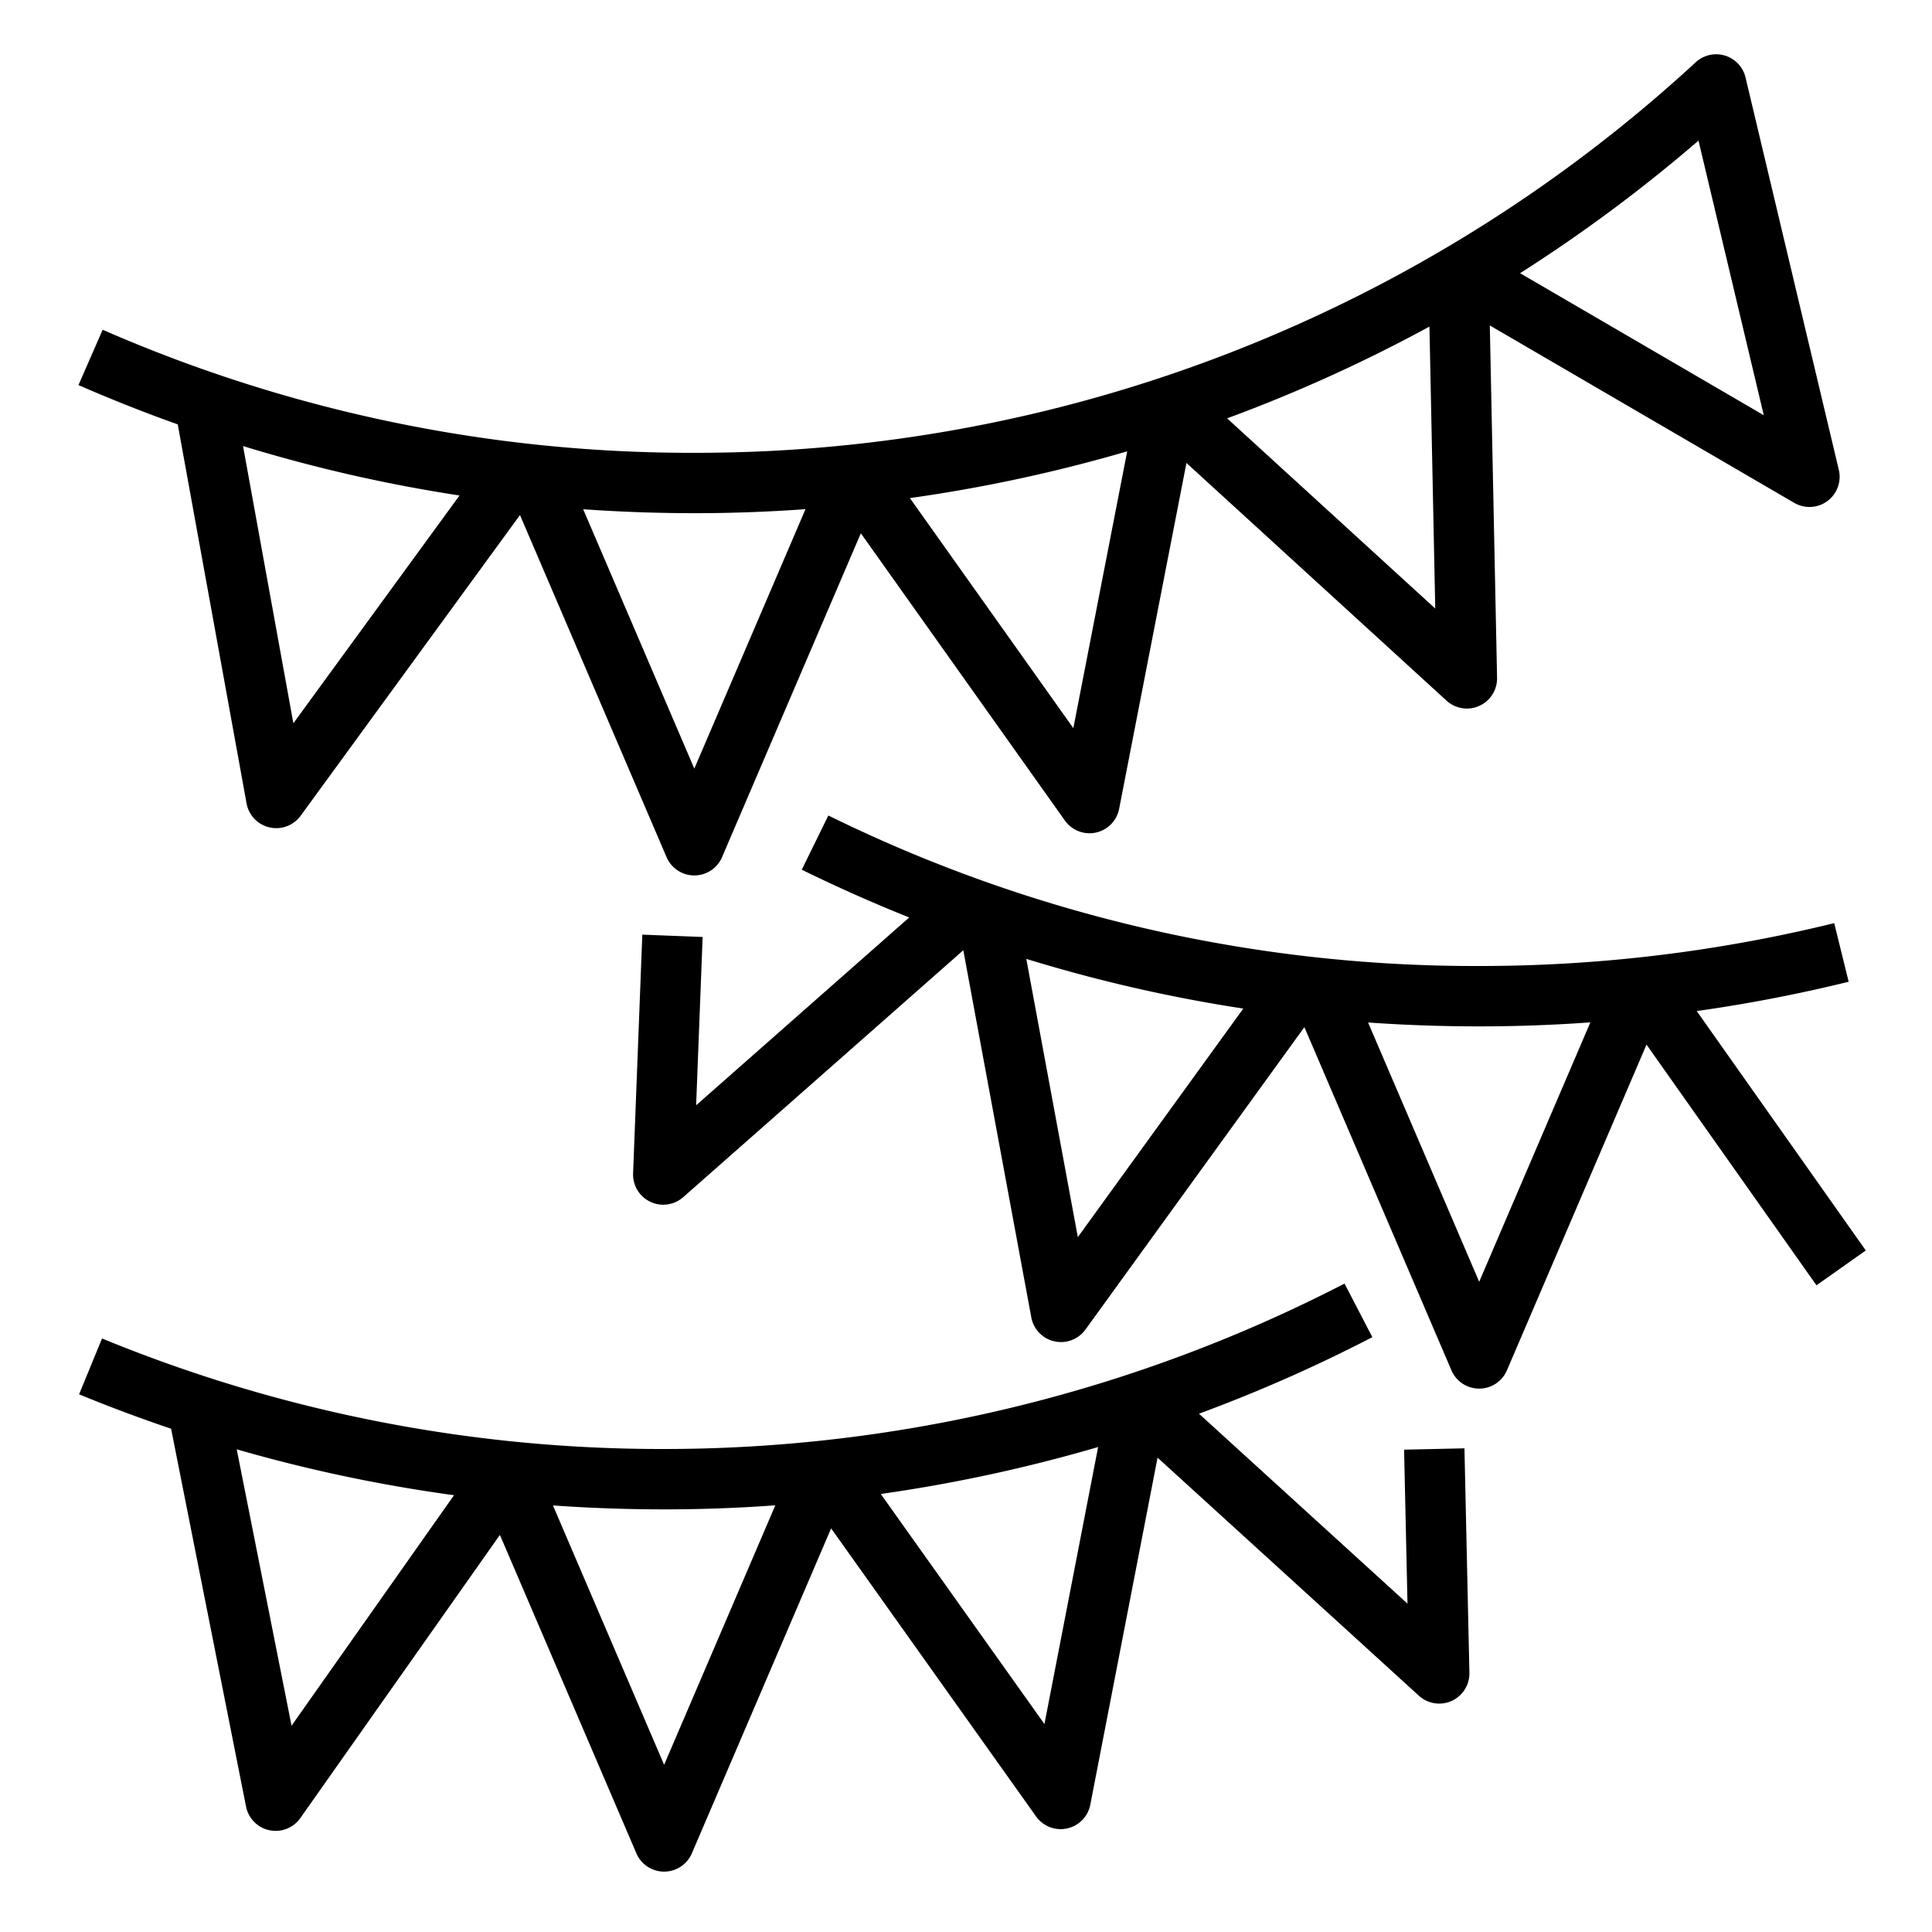
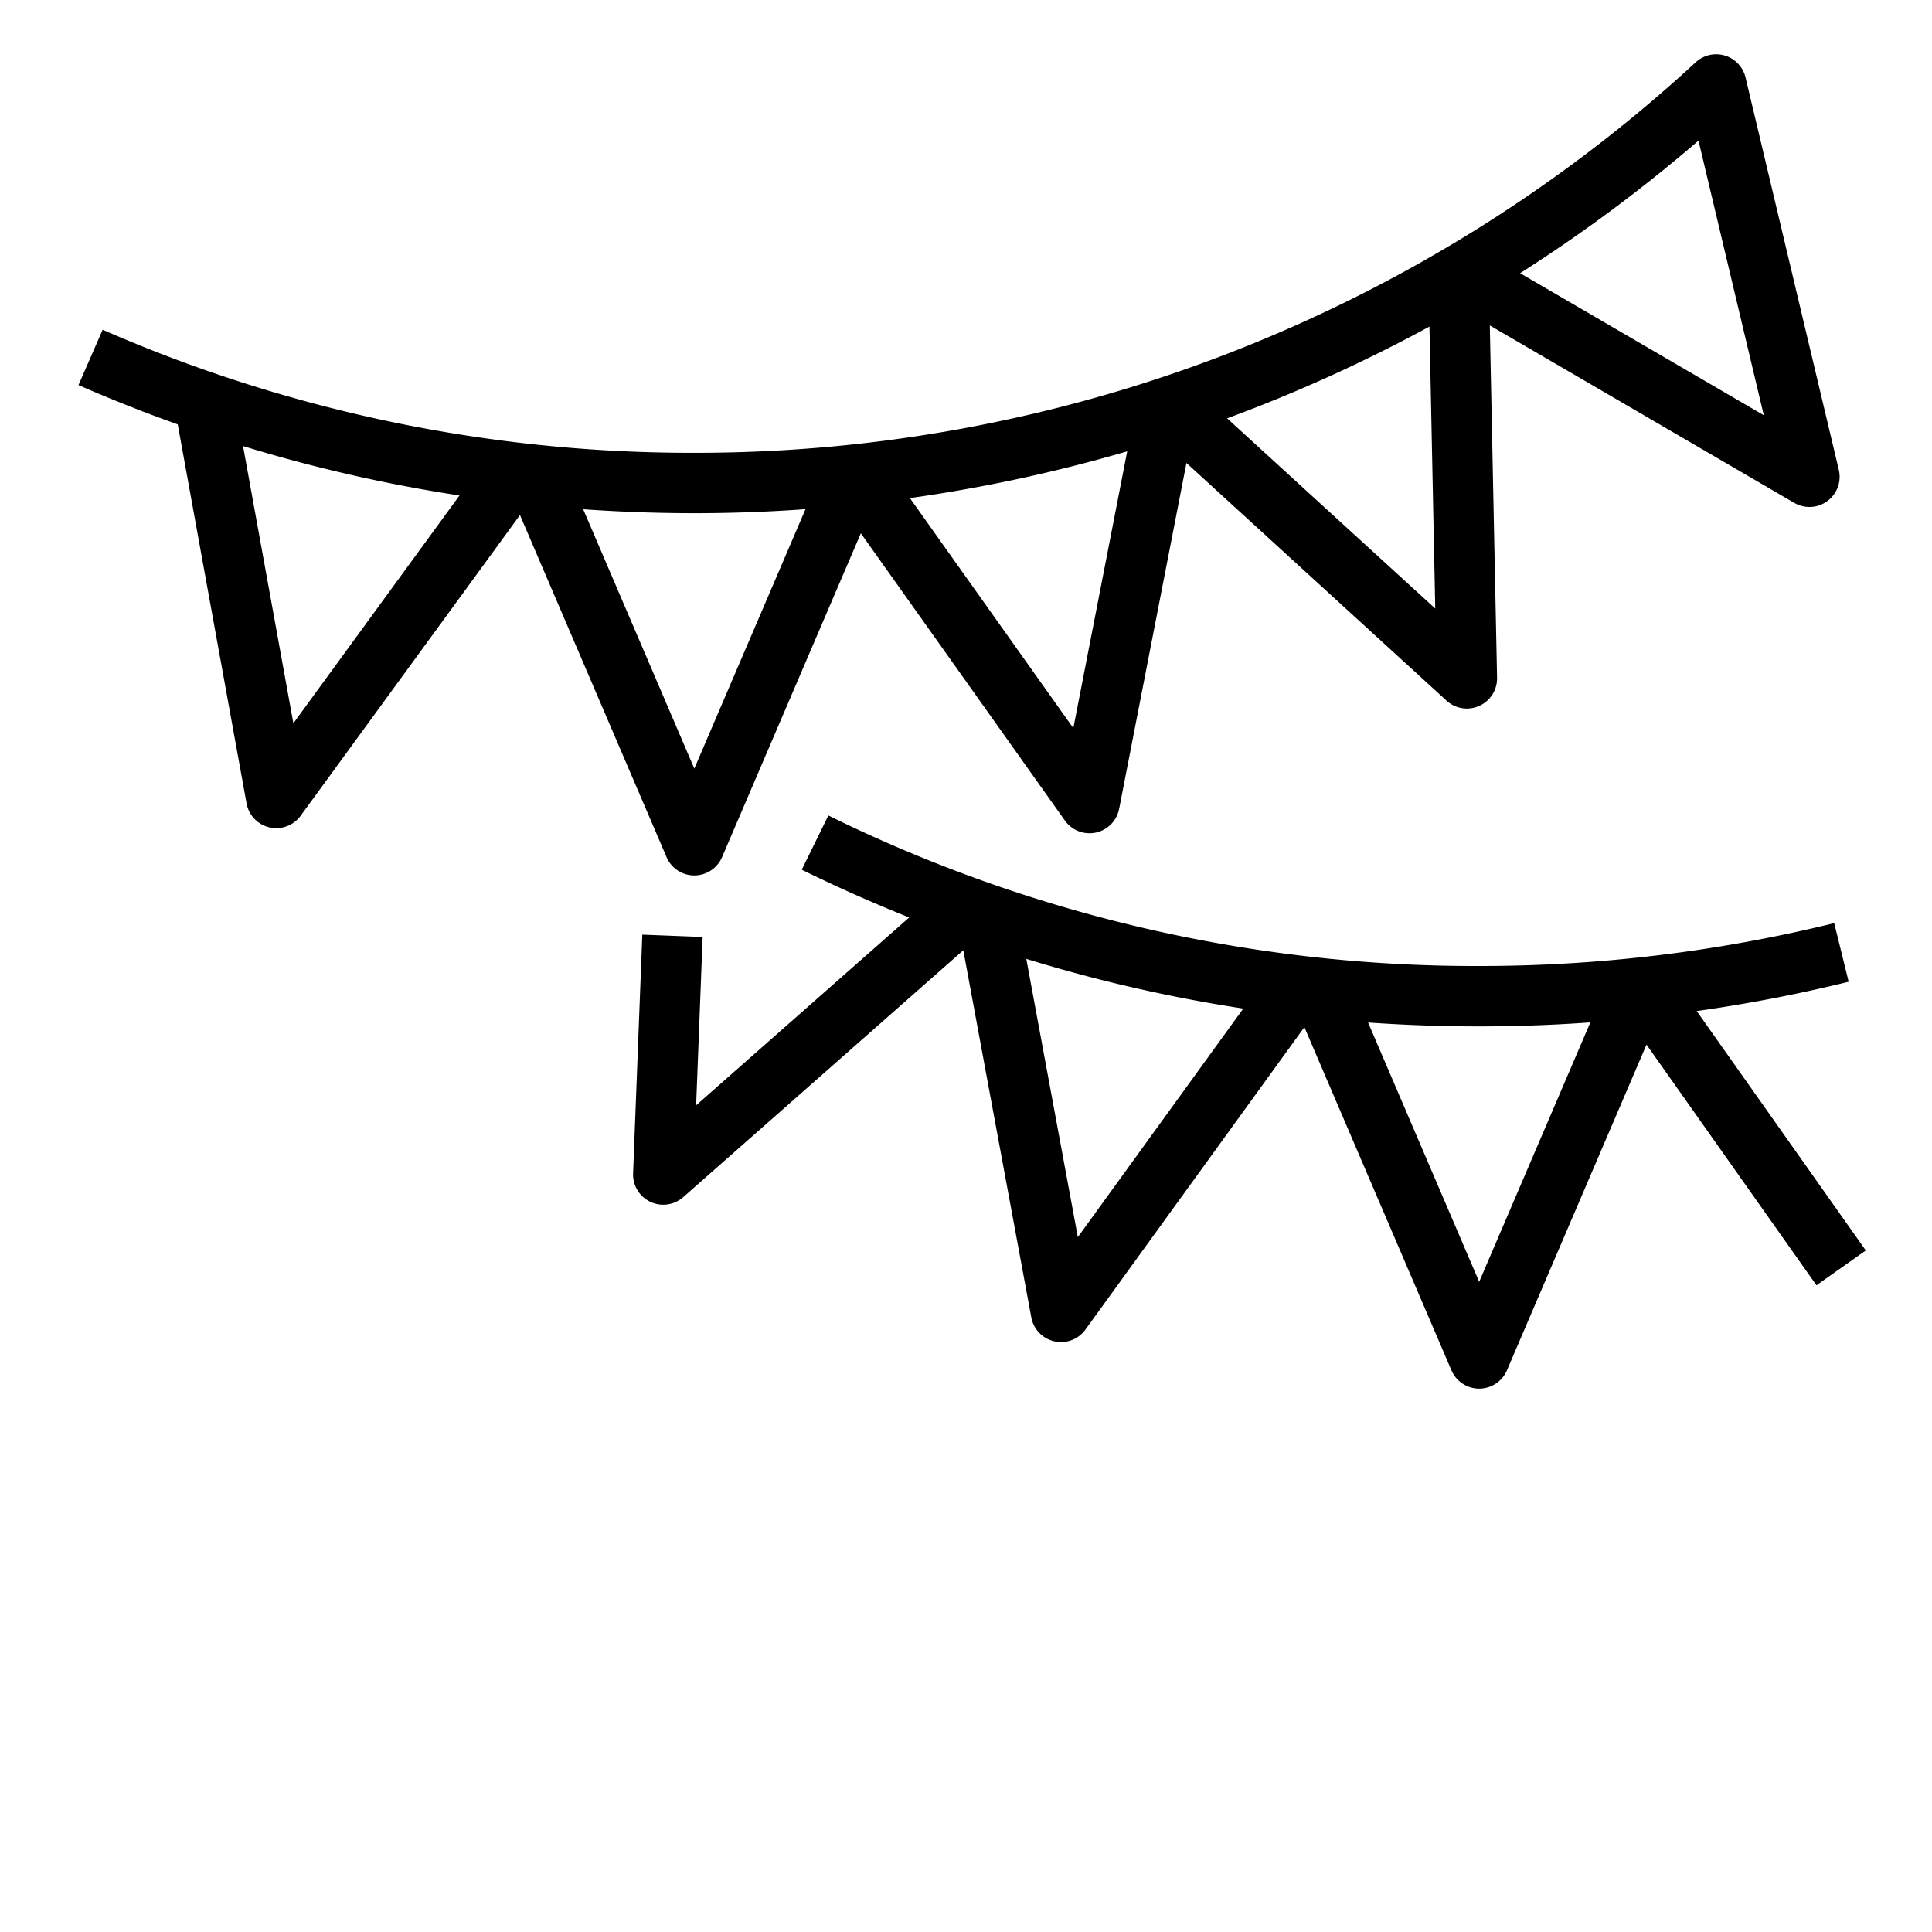
<svg xmlns="http://www.w3.org/2000/svg" viewBox="0 0 512 512" width="512" height="512">
  <g id="Out_line" data-name="Out line">
    <path d="M65.339,212.898a8,8,0,0,0,14.335,3.285l58.124-79.692,38.849,90.66a8.001,8.001,0,0,0,14.707,0L228.131,141.325,282.208,217.453a8,8,0,0,0,14.375-3.104l17.836-91.658,68.924,62.985a7.999,7.999,0,0,0,13.395-6.07l-1.924-93.362,80.677,47.019a8,8,0,0,0,11.812-8.763L462.587,20.534a8.001,8.001,0,0,0-13.201-4.036A390.847,390.847,0,0,1,184,120,389.247,389.247,0,0,1,27.203,87.386l-6.406,14.662q13.014,5.686,26.308,10.42Zm12.407-21.225L64.408,118.209a402.691,402.691,0,0,0,57.366,13.099Zm206.697,1.297L241.133,131.999a407.038,407.038,0,0,0,57.587-12.393Zm40.755-82.104a405.788,405.788,0,0,0,53.619-24.319l1.54,74.724ZM450.119,37.268,467.419,110.038,402.842,72.402A409.063,409.063,0,0,0,450.119,37.268Zm-236.656,97.665L184,203.688l-29.453-68.734Q169.184,135.991,184,136,198.804,136,213.463,134.933Z" />
-     <path d="M372.098,384.177,373,424.985l-55.257-50.341a401.816,401.816,0,0,0,45.942-20.283l-7.371-14.201A392.993,392.993,0,0,1,176,384,389.774,389.774,0,0,1,27.042,354.709l-6.084,14.799q12.075,4.965,24.383,9.122l19.862,100.127a8,8,0,0,0,14.386,3.052L132.478,406.765l36.168,84.386a8.001,8.001,0,0,0,14.707,0l36.903-86.12,54.314,76.346a8,8,0,0,0,14.372-3.115l17.824-91.972,69.255,63.093A8,8,0,0,0,389.408,443.293l-1.314-59.47ZM77.265,457.333,62.734,384.084a403.656,403.656,0,0,0,57.585,12.161ZM175.999,467.69,146.54,398.957Q161.185,399.996,176,400q14.758,0,29.467-1.077Zm100.788-10.798-43.375-60.971a410.991,410.991,0,0,0,57.603-12.442Z" />
    <path d="M494.454,331.385l-44.804-63.444a405.985,405.985,0,0,0,40.264-7.768l-3.828-15.535A393.736,393.736,0,0,1,392,256a388.171,388.171,0,0,1-172.476-39.883l-7.049,14.363q14.062,6.902,28.476,12.656L184.483,292.913l1.723-44.605-15.988-.617-2.442,63.26a8,8,0,0,0,13.284,6.31l74.225-65.431,18.019,97.288a8,8,0,0,0,14.347,3.234l58.023-80.149,38.973,90.948a8.001,8.001,0,0,0,14.707,0l36.988-86.317,45.042,63.781Zm-208.817-3.537L271.98,254.113a400.973,400.973,0,0,0,57.503,13.168ZM392,339.688l-29.447-68.719Q377.175,271.999,392,272q14.765,0,29.46-1.061Z" />
  </g>
</svg>